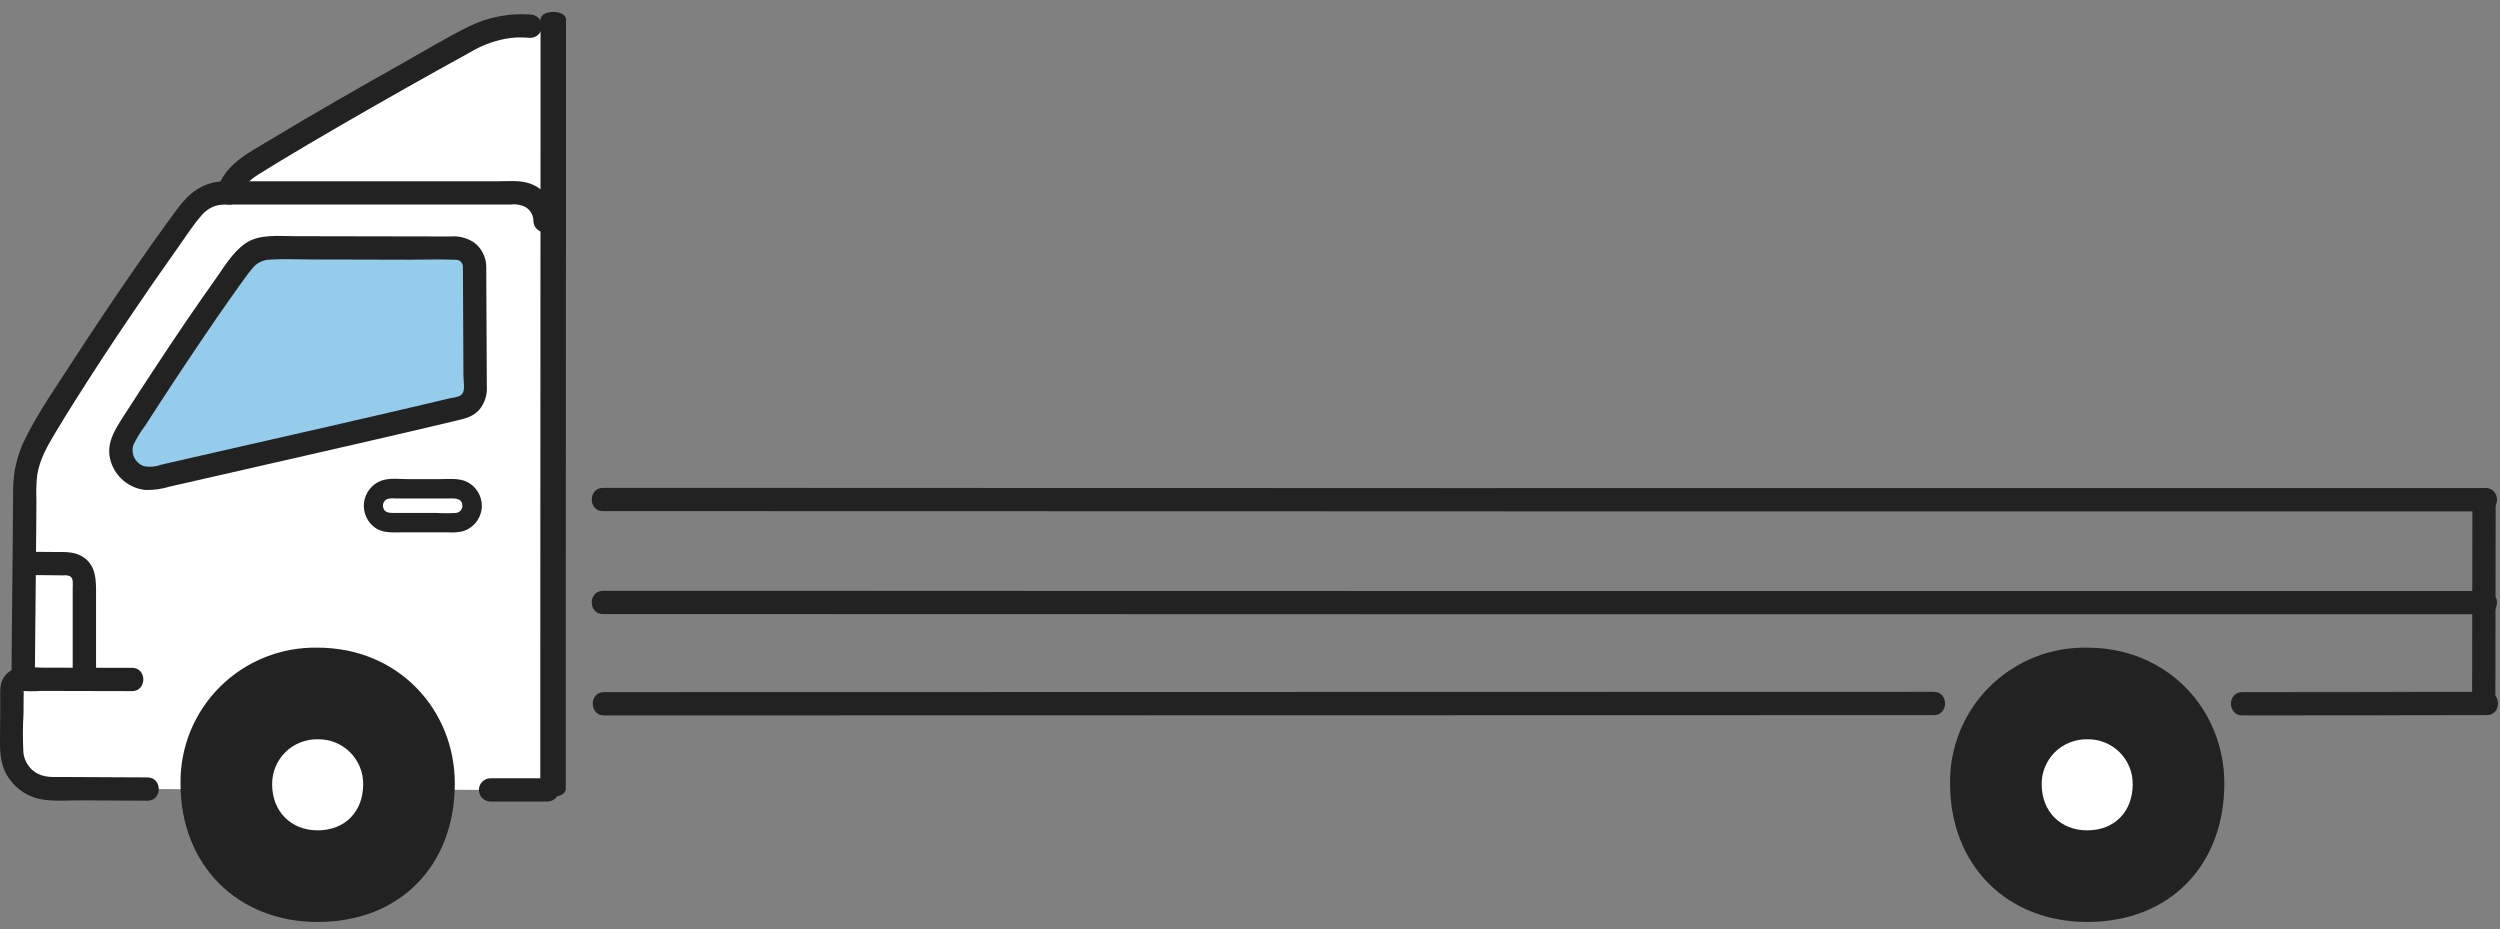
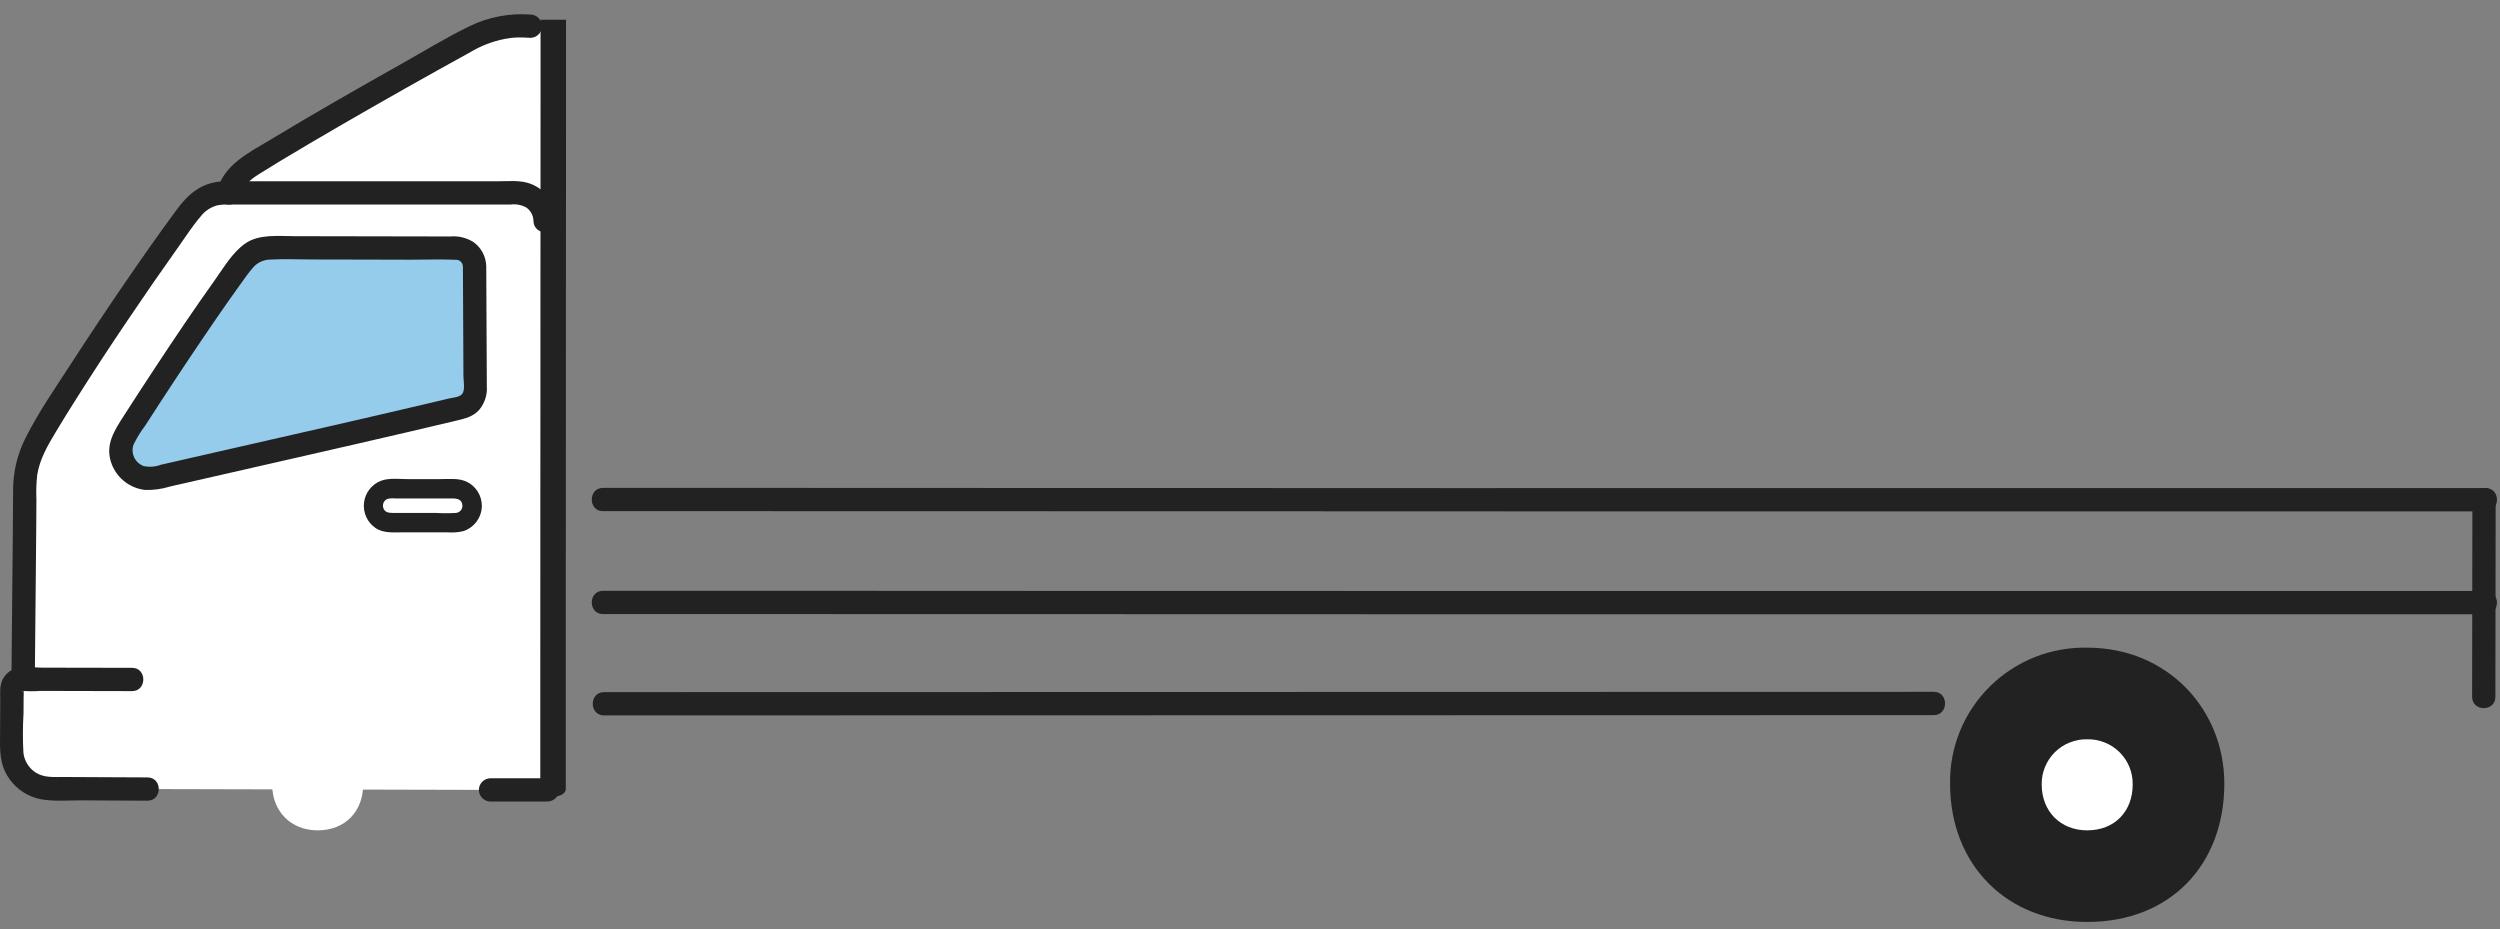
<svg xmlns="http://www.w3.org/2000/svg" width="78" height="29" viewBox="0 0 78 29" fill="none">
  <rect x="0" y="0" width="78" height="29" fill="#808080" stroke="none" />
  <path d="M17.045 11.738C17.041 10.088 17.036 8.441 17.032 6.898C17.018 6.898 17.01 6.898 17.01 6.898C17.009 6.664 16.915 6.44 16.749 6.275C16.582 6.11 16.357 6.018 16.122 6.018H7.038C6.84 6.014 6.643 6.052 6.462 6.132C6.235 6.25 6.041 6.421 5.896 6.632C4.591 8.392 2.454 11.553 1.28 13.539C0.974 14.008 0.799 14.551 0.774 15.11C0.767 17.026 0.739 18.793 0.722 21.195C0.679 21.189 0.635 21.192 0.593 21.204C0.551 21.216 0.512 21.237 0.479 21.265C0.446 21.294 0.42 21.329 0.402 21.369C0.383 21.408 0.374 21.451 0.374 21.495C0.373 22.022 0.368 22.619 0.363 23.386C0.362 23.545 0.393 23.703 0.453 23.85C0.514 23.997 0.602 24.131 0.715 24.244C0.827 24.357 0.96 24.447 1.107 24.508C1.254 24.57 1.412 24.602 1.572 24.603C2.824 24.609 4.407 24.618 4.601 24.618L15.306 24.645C15.568 24.645 16.058 24.645 17.075 24.644C17.076 23.371 17.06 17.55 17.045 11.738Z" fill="white" />
  <path d="M10.037 3.835C9.107 4.377 8.295 4.863 7.785 5.189C7.468 5.37 7.234 5.668 7.134 6.019C9.332 6.019 14.167 6.019 16.122 6.019C16.357 6.018 16.582 6.11 16.748 6.275C16.915 6.44 17.009 6.664 17.01 6.898H17.032C17.025 4.498 17.019 2.351 17.014 0.849L16.546 0.817C16.346 0.802 16.145 0.802 15.944 0.817C15.491 0.858 15.051 0.997 14.656 1.223C13.317 1.956 11.526 2.967 10.037 3.835Z" fill="white" />
  <path d="M65.12 20.207C64.558 20.196 63.998 20.297 63.476 20.506C62.954 20.715 62.479 21.026 62.08 21.422C61.68 21.817 61.365 22.289 61.152 22.808C60.94 23.328 60.834 23.885 60.842 24.446C60.842 27.003 62.628 28.765 65.12 28.765C67.709 28.765 69.399 26.987 69.399 24.446C69.399 22.145 67.641 20.207 65.12 20.207Z" fill="#222222" />
  <path d="M65.12 23.066C64.934 23.062 64.748 23.096 64.575 23.166C64.401 23.235 64.244 23.338 64.111 23.47C63.979 23.601 63.874 23.758 63.804 23.93C63.733 24.102 63.698 24.287 63.701 24.474C63.701 25.322 64.293 25.907 65.121 25.907C65.979 25.907 66.54 25.316 66.54 24.474C66.543 24.287 66.508 24.102 66.438 23.93C66.367 23.757 66.263 23.601 66.13 23.469C65.998 23.338 65.84 23.235 65.666 23.165C65.493 23.096 65.307 23.062 65.12 23.066Z" fill="white" />
-   <path d="M9.911 20.207C9.349 20.196 8.789 20.297 8.267 20.506C7.744 20.715 7.269 21.026 6.87 21.422C6.471 21.817 6.156 22.289 5.943 22.808C5.73 23.328 5.625 23.885 5.632 24.446C5.632 27.003 7.419 28.765 9.911 28.765C12.499 28.765 14.19 26.987 14.19 24.446C14.19 22.145 12.432 20.207 9.911 20.207Z" fill="#222222" />
  <path d="M9.911 23.066C9.724 23.062 9.539 23.096 9.365 23.166C9.192 23.235 9.034 23.338 8.902 23.47C8.769 23.601 8.665 23.758 8.594 23.93C8.524 24.102 8.489 24.287 8.491 24.474C8.491 25.322 9.084 25.907 9.911 25.907C10.77 25.907 11.331 25.316 11.331 24.474C11.334 24.287 11.299 24.102 11.228 23.93C11.158 23.757 11.053 23.601 10.921 23.469C10.788 23.338 10.63 23.235 10.457 23.165C10.284 23.096 10.098 23.062 9.911 23.066Z" fill="white" />
  <path d="M14.807 8.309C14.806 8.158 14.746 8.014 14.638 7.908C14.531 7.802 14.386 7.742 14.235 7.742C12.543 7.74 10.069 7.732 8.579 7.732C8.37 7.723 8.163 7.757 7.968 7.833C7.751 7.957 7.568 8.133 7.436 8.345C6.55 9.536 5.091 11.719 3.911 13.575C3.817 13.723 3.769 13.896 3.774 14.071C3.778 14.246 3.835 14.416 3.936 14.559C4.038 14.702 4.18 14.812 4.344 14.874C4.509 14.937 4.688 14.949 4.859 14.91C7.923 14.207 11.896 13.314 14.4 12.711C14.521 12.682 14.63 12.613 14.707 12.514C14.785 12.415 14.826 12.294 14.825 12.169C14.82 10.981 14.811 9.211 14.807 8.309Z" fill="#95CBEB" />
  <path d="M1.087 21.115C1.096 19.994 1.106 18.873 1.119 17.753C1.123 17.271 1.128 16.789 1.132 16.307C1.134 16.069 1.135 15.83 1.136 15.591C1.125 15.333 1.133 15.074 1.161 14.817C1.239 14.327 1.486 13.901 1.738 13.482C1.95 13.129 2.167 12.778 2.388 12.43C2.908 11.607 3.44 10.793 3.986 9.987C4.503 9.219 5.03 8.457 5.567 7.702C5.793 7.384 6.009 7.044 6.265 6.748C6.4 6.573 6.592 6.45 6.808 6.4C6.976 6.378 7.146 6.372 7.315 6.382H15.93C16.096 6.36 16.264 6.39 16.412 6.469C16.483 6.516 16.541 6.58 16.581 6.655C16.622 6.73 16.643 6.813 16.644 6.898C16.66 7.365 17.388 7.367 17.373 6.898C17.369 6.646 17.29 6.401 17.145 6.195C17.001 5.988 16.798 5.829 16.562 5.737C16.24 5.612 15.863 5.656 15.523 5.656H7.902C7.563 5.656 7.213 5.631 6.875 5.663C6.261 5.721 5.869 6.059 5.517 6.537C4.976 7.269 4.454 8.014 3.939 8.764C3.364 9.602 2.799 10.448 2.246 11.302C1.749 12.07 1.209 12.843 0.798 13.662C0.537 14.176 0.404 14.745 0.409 15.321C0.407 15.839 0.403 16.356 0.398 16.874C0.388 17.972 0.376 19.07 0.366 20.168C0.364 20.483 0.361 20.799 0.359 21.114C0.356 21.582 1.084 21.582 1.087 21.114V21.115Z" fill="#222222" />
  <path d="M15.171 8.309C15.168 8.163 15.132 8.02 15.065 7.891C14.998 7.761 14.903 7.649 14.786 7.562C14.568 7.42 14.309 7.355 14.05 7.378C13.517 7.378 12.983 7.377 12.45 7.375C11.364 7.373 10.279 7.371 9.193 7.369C8.683 7.369 8.078 7.293 7.64 7.605C7.25 7.883 6.983 8.344 6.709 8.729C6.065 9.631 5.447 10.551 4.838 11.475C4.506 11.978 4.178 12.482 3.853 12.989C3.571 13.429 3.29 13.858 3.458 14.402C3.531 14.636 3.669 14.844 3.858 15.001C4.047 15.158 4.277 15.257 4.521 15.286C4.785 15.295 5.049 15.259 5.302 15.18L6.105 14.997C8.353 14.483 10.602 13.976 12.848 13.452C13.318 13.341 13.789 13.231 14.259 13.119C14.517 13.057 14.765 12.996 14.949 12.79C15.124 12.581 15.21 12.312 15.189 12.041C15.184 10.997 15.179 9.953 15.174 8.909C15.173 8.709 15.172 8.509 15.171 8.31C15.169 7.843 14.44 7.841 14.443 8.31C14.447 9.207 14.451 10.103 14.456 11C14.457 11.24 14.458 11.48 14.459 11.72C14.459 11.874 14.513 12.14 14.434 12.271C14.357 12.398 14.126 12.404 13.992 12.436C13.781 12.487 13.57 12.537 13.359 12.587C11.343 13.062 9.323 13.52 7.304 13.979C6.789 14.096 6.275 14.213 5.76 14.331L5.021 14.5C4.85 14.564 4.664 14.579 4.485 14.542C4.354 14.495 4.247 14.398 4.187 14.272C4.128 14.146 4.12 14.002 4.167 13.871C4.269 13.661 4.392 13.461 4.534 13.274C4.682 13.045 4.829 12.816 4.978 12.588C5.559 11.694 6.152 10.808 6.755 9.928C7.008 9.562 7.263 9.197 7.524 8.836C7.638 8.68 7.748 8.516 7.876 8.371C7.941 8.287 8.025 8.22 8.12 8.173C8.215 8.126 8.319 8.101 8.426 8.099C8.861 8.074 9.303 8.095 9.739 8.096C10.239 8.097 10.738 8.098 11.238 8.099L12.786 8.103C13.258 8.103 13.736 8.085 14.208 8.105C14.237 8.102 14.267 8.105 14.294 8.114C14.322 8.123 14.347 8.138 14.369 8.157C14.391 8.176 14.409 8.199 14.421 8.225C14.434 8.252 14.441 8.28 14.442 8.309C14.465 8.774 15.194 8.777 15.171 8.309Z" fill="#222222" />
  <path d="M15.306 25.008C15.897 25.008 16.488 25.008 17.078 25.007C17.175 25.007 17.268 24.969 17.336 24.901C17.404 24.833 17.443 24.741 17.443 24.644C17.443 24.548 17.404 24.456 17.336 24.387C17.268 24.319 17.175 24.281 17.078 24.281C16.488 24.281 15.897 24.281 15.306 24.282C15.209 24.282 15.116 24.32 15.048 24.388C14.98 24.456 14.941 24.549 14.941 24.645C14.941 24.742 14.98 24.834 15.048 24.902C15.116 24.97 15.209 25.008 15.306 25.008Z" fill="#222222" />
  <path d="M4.12 20.836C3.381 20.836 2.642 20.835 1.904 20.832L1.252 20.83C1.011 20.809 0.77 20.814 0.53 20.846C0.431 20.868 0.339 20.914 0.26 20.978C0.181 21.042 0.118 21.123 0.075 21.215C-0.019 21.414 0.009 21.648 0.008 21.863C0.006 22.298 0.004 22.733 9.60356e-05 23.168C-0.002 23.585 0.046 23.973 0.303 24.317C0.535 24.637 0.88 24.857 1.267 24.935C1.685 25.012 2.138 24.969 2.561 24.971C3.241 24.975 3.921 24.981 4.601 24.982C5.07 24.982 5.071 24.255 4.601 24.255C4.114 24.255 3.627 24.25 3.14 24.248L1.999 24.242C1.689 24.24 1.379 24.276 1.108 24.1C1.005 24.032 0.917 23.942 0.852 23.837C0.787 23.732 0.746 23.614 0.731 23.491C0.708 23.081 0.709 22.67 0.734 22.261C0.735 22.092 0.736 21.924 0.737 21.755C0.737 21.687 0.745 21.614 0.737 21.546C0.719 21.362 0.709 21.644 0.676 21.555C0.868 21.57 1.06 21.571 1.252 21.557L1.904 21.558C2.642 21.56 3.381 21.561 4.12 21.563C4.588 21.563 4.589 20.836 4.12 20.836Z" fill="#222222" />
  <path d="M15.033 15.775C15.032 15.623 14.989 15.473 14.909 15.344C14.829 15.214 14.716 15.109 14.58 15.039C14.316 14.906 13.995 14.949 13.708 14.949H12.744C12.473 14.949 12.147 14.904 11.889 14.999C11.746 15.054 11.622 15.146 11.528 15.267C11.434 15.387 11.375 15.53 11.357 15.682C11.339 15.833 11.362 15.986 11.425 16.125C11.487 16.264 11.586 16.384 11.712 16.471C11.963 16.643 12.275 16.609 12.564 16.609H13.964C14.127 16.622 14.291 16.61 14.45 16.573C14.62 16.519 14.768 16.412 14.873 16.269C14.977 16.125 15.034 15.952 15.034 15.774C15.041 15.385 14.434 15.385 14.427 15.774C14.429 15.83 14.41 15.885 14.373 15.928C14.337 15.97 14.285 15.997 14.229 16.003C14.019 16.016 13.809 16.016 13.598 16.003H12.245C12.11 16.003 11.982 15.976 11.953 15.821C11.942 15.77 11.95 15.716 11.974 15.67C11.999 15.623 12.039 15.587 12.087 15.567C12.167 15.548 12.25 15.543 12.331 15.552H14.129C14.28 15.552 14.422 15.595 14.426 15.772C14.435 16.163 15.042 16.165 15.033 15.775Z" fill="#222222" />
-   <path d="M77.585 22.312C76.851 22.312 76.117 22.312 75.383 22.313L71.209 22.315L77.526 22.318L73.016 22.32C72.057 22.32 71.099 22.32 70.14 22.321H69.958C69.489 22.321 69.489 21.594 69.958 21.594C70.822 21.594 71.686 21.594 72.55 21.594L76.924 21.592L70.619 21.59L74.952 21.587C75.788 21.587 76.625 21.587 77.461 21.586H77.585C78.053 21.586 78.054 22.313 77.585 22.313L77.585 22.312Z" fill="#222222" />
  <path d="M18.814 15.948H20.017H22.591L26.193 15.949L30.527 15.95L35.251 15.951L40.019 15.952L44.544 15.954L48.478 15.955H75.577H77.348H77.553C78.022 15.955 78.023 15.228 77.553 15.228H76.132H49.304L45.579 15.229L41.169 15.227L36.415 15.226L31.664 15.225L27.204 15.223L23.382 15.222H20.526H18.962H18.815C18.346 15.222 18.345 15.949 18.815 15.949L18.814 15.948Z" fill="#222222" />
  <path d="M18.814 19.159H20.017H22.591L26.193 19.16L30.527 19.161L35.251 19.162L40.019 19.163L44.544 19.165L48.478 19.166H75.577H77.348H77.553C78.022 19.166 78.023 18.439 77.553 18.439H76.132H49.304L45.579 18.439L41.169 18.438L36.415 18.437L31.664 18.436L27.204 18.434L23.382 18.433H20.526H18.962H18.815C18.346 18.433 18.345 19.16 18.815 19.16L18.814 19.159Z" fill="#222222" />
-   <path d="M16.865 0.615L16.865 1.447L16.865 3.23L16.864 5.724L16.862 8.724L16.861 11.995L16.859 15.297L16.858 18.43L16.857 21.154L16.857 23.243L16.857 24.469L16.857 24.611C16.857 24.936 17.653 24.936 17.653 24.611L17.653 23.627L17.653 21.726L17.653 19.146L17.654 16.093L17.656 12.802L17.657 9.512L17.659 6.424L17.66 3.778L17.66 1.8L17.66 0.717L17.66 0.615C17.66 0.291 16.863 0.29 16.863 0.615L16.865 0.615Z" fill="#222222" />
+   <path d="M16.865 0.615L16.865 1.447L16.865 3.23L16.864 5.724L16.862 8.724L16.861 11.995L16.859 15.297L16.858 18.43L16.857 21.154L16.857 23.243L16.857 24.469L16.857 24.611C16.857 24.936 17.653 24.936 17.653 24.611L17.653 23.627L17.653 21.726L17.653 19.146L17.654 16.093L17.656 12.802L17.657 9.512L17.659 6.424L17.66 3.778L17.66 1.8L17.66 0.717L17.66 0.615L16.865 0.615Z" fill="#222222" />
  <path d="M60.334 22.312C58.546 22.312 20.634 22.321 18.846 22.321C18.377 22.321 18.377 21.594 18.846 21.594C20.634 21.594 58.546 21.586 60.334 21.585C60.803 21.585 60.804 22.312 60.334 22.312Z" fill="#222222" />
-   <path d="M0.856 17.941C1.095 17.941 1.334 17.944 1.573 17.947L1.975 17.952C2.046 17.942 2.119 17.951 2.185 17.978C2.3 18.054 2.268 18.211 2.268 18.341V21.115C2.268 21.582 2.997 21.583 2.997 21.115V18.618C2.997 18.145 3.027 17.63 2.552 17.354C2.281 17.196 1.966 17.226 1.665 17.222C1.396 17.219 1.126 17.215 0.856 17.215C0.388 17.215 0.387 17.941 0.856 17.941Z" fill="#222222" />
  <path d="M7.481 6.129C7.567 5.802 7.8 5.609 8.077 5.434C8.304 5.291 8.533 5.151 8.762 5.012C9.369 4.646 9.98 4.288 10.593 3.932C11.943 3.15 13.301 2.383 14.668 1.631C14.997 1.433 15.358 1.293 15.735 1.216C15.871 1.188 16.008 1.172 16.147 1.168C16.28 1.166 16.413 1.172 16.546 1.181C16.593 1.181 16.641 1.171 16.685 1.153C16.729 1.135 16.769 1.108 16.803 1.074C16.837 1.041 16.864 1.001 16.882 0.957C16.901 0.912 16.91 0.865 16.91 0.818C16.91 0.77 16.901 0.723 16.882 0.679C16.864 0.635 16.837 0.594 16.803 0.561C16.769 0.527 16.729 0.5 16.685 0.482C16.641 0.464 16.593 0.454 16.546 0.454C15.896 0.406 15.246 0.529 14.66 0.812C13.946 1.16 13.259 1.579 12.567 1.969C11.179 2.75 9.795 3.539 8.432 4.362C7.774 4.759 6.99 5.132 6.779 5.936C6.66 6.388 7.362 6.582 7.481 6.129V6.129Z" fill="#222222" />
  <path d="M77.139 15.574C77.139 17.363 77.13 19.954 77.13 21.742C77.13 22.211 77.856 22.212 77.856 21.742C77.856 19.954 77.865 17.363 77.865 15.574C77.865 15.105 77.139 15.105 77.139 15.574Z" fill="#222222" />
</svg>